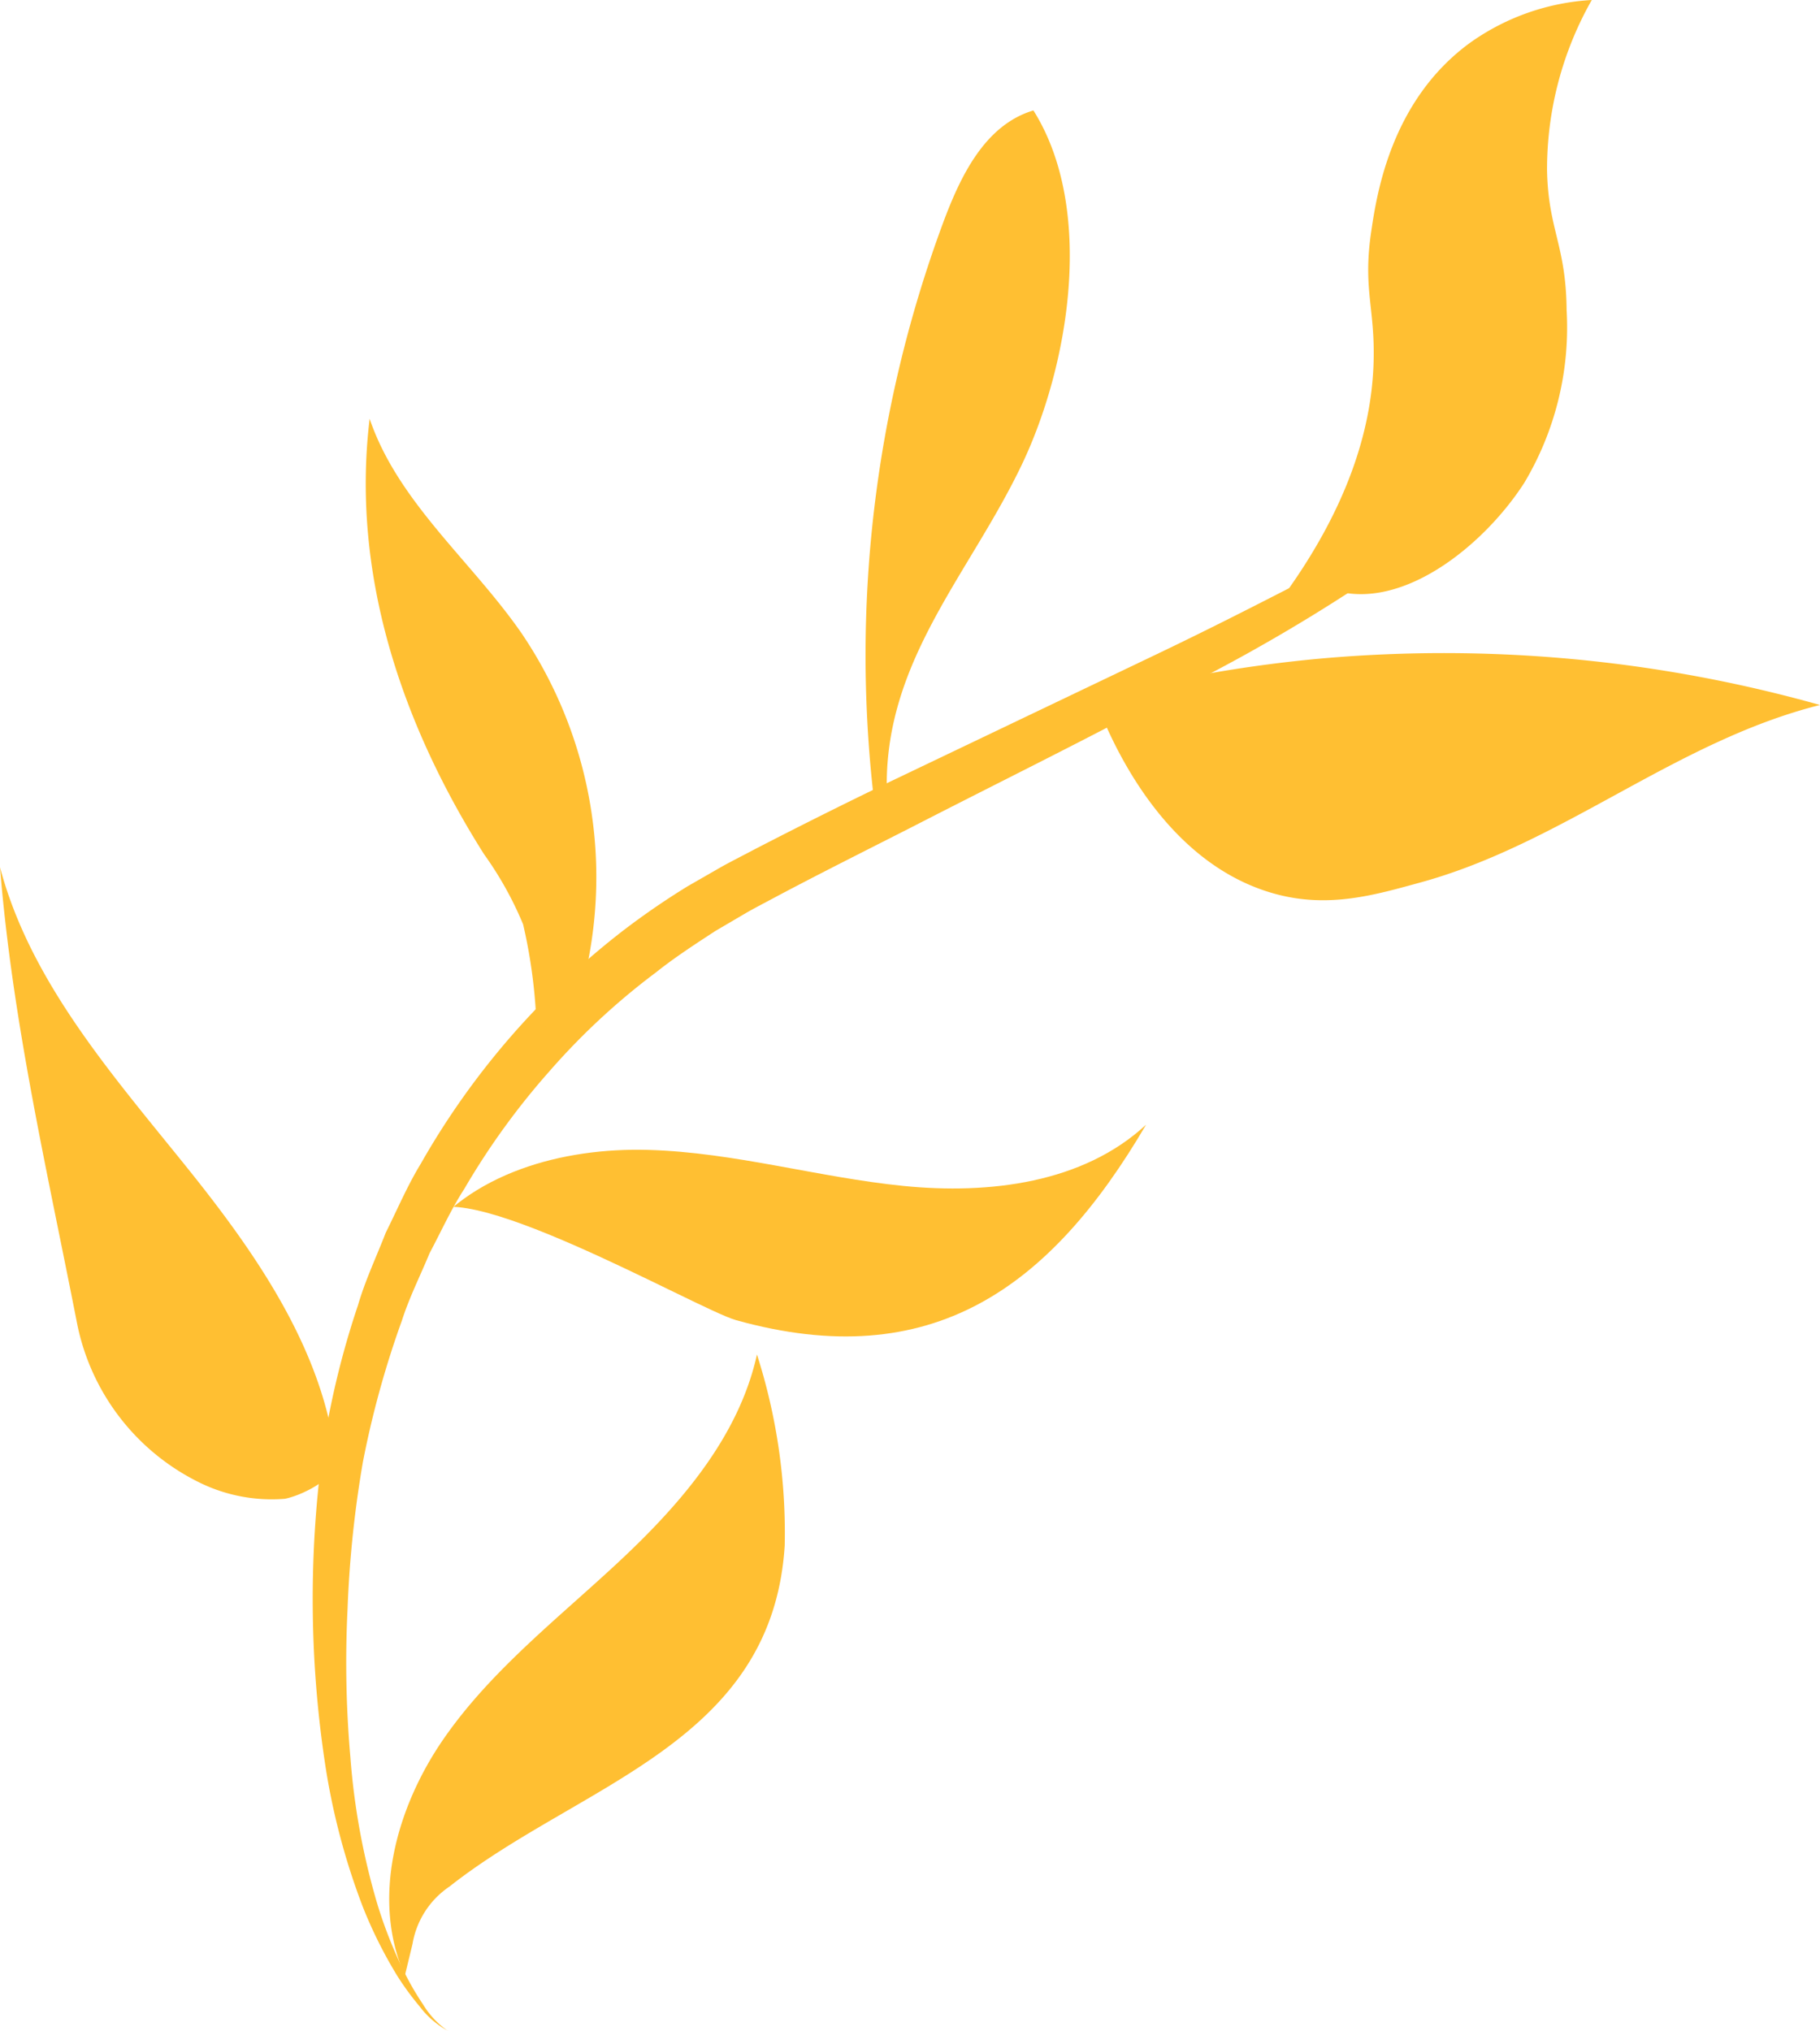
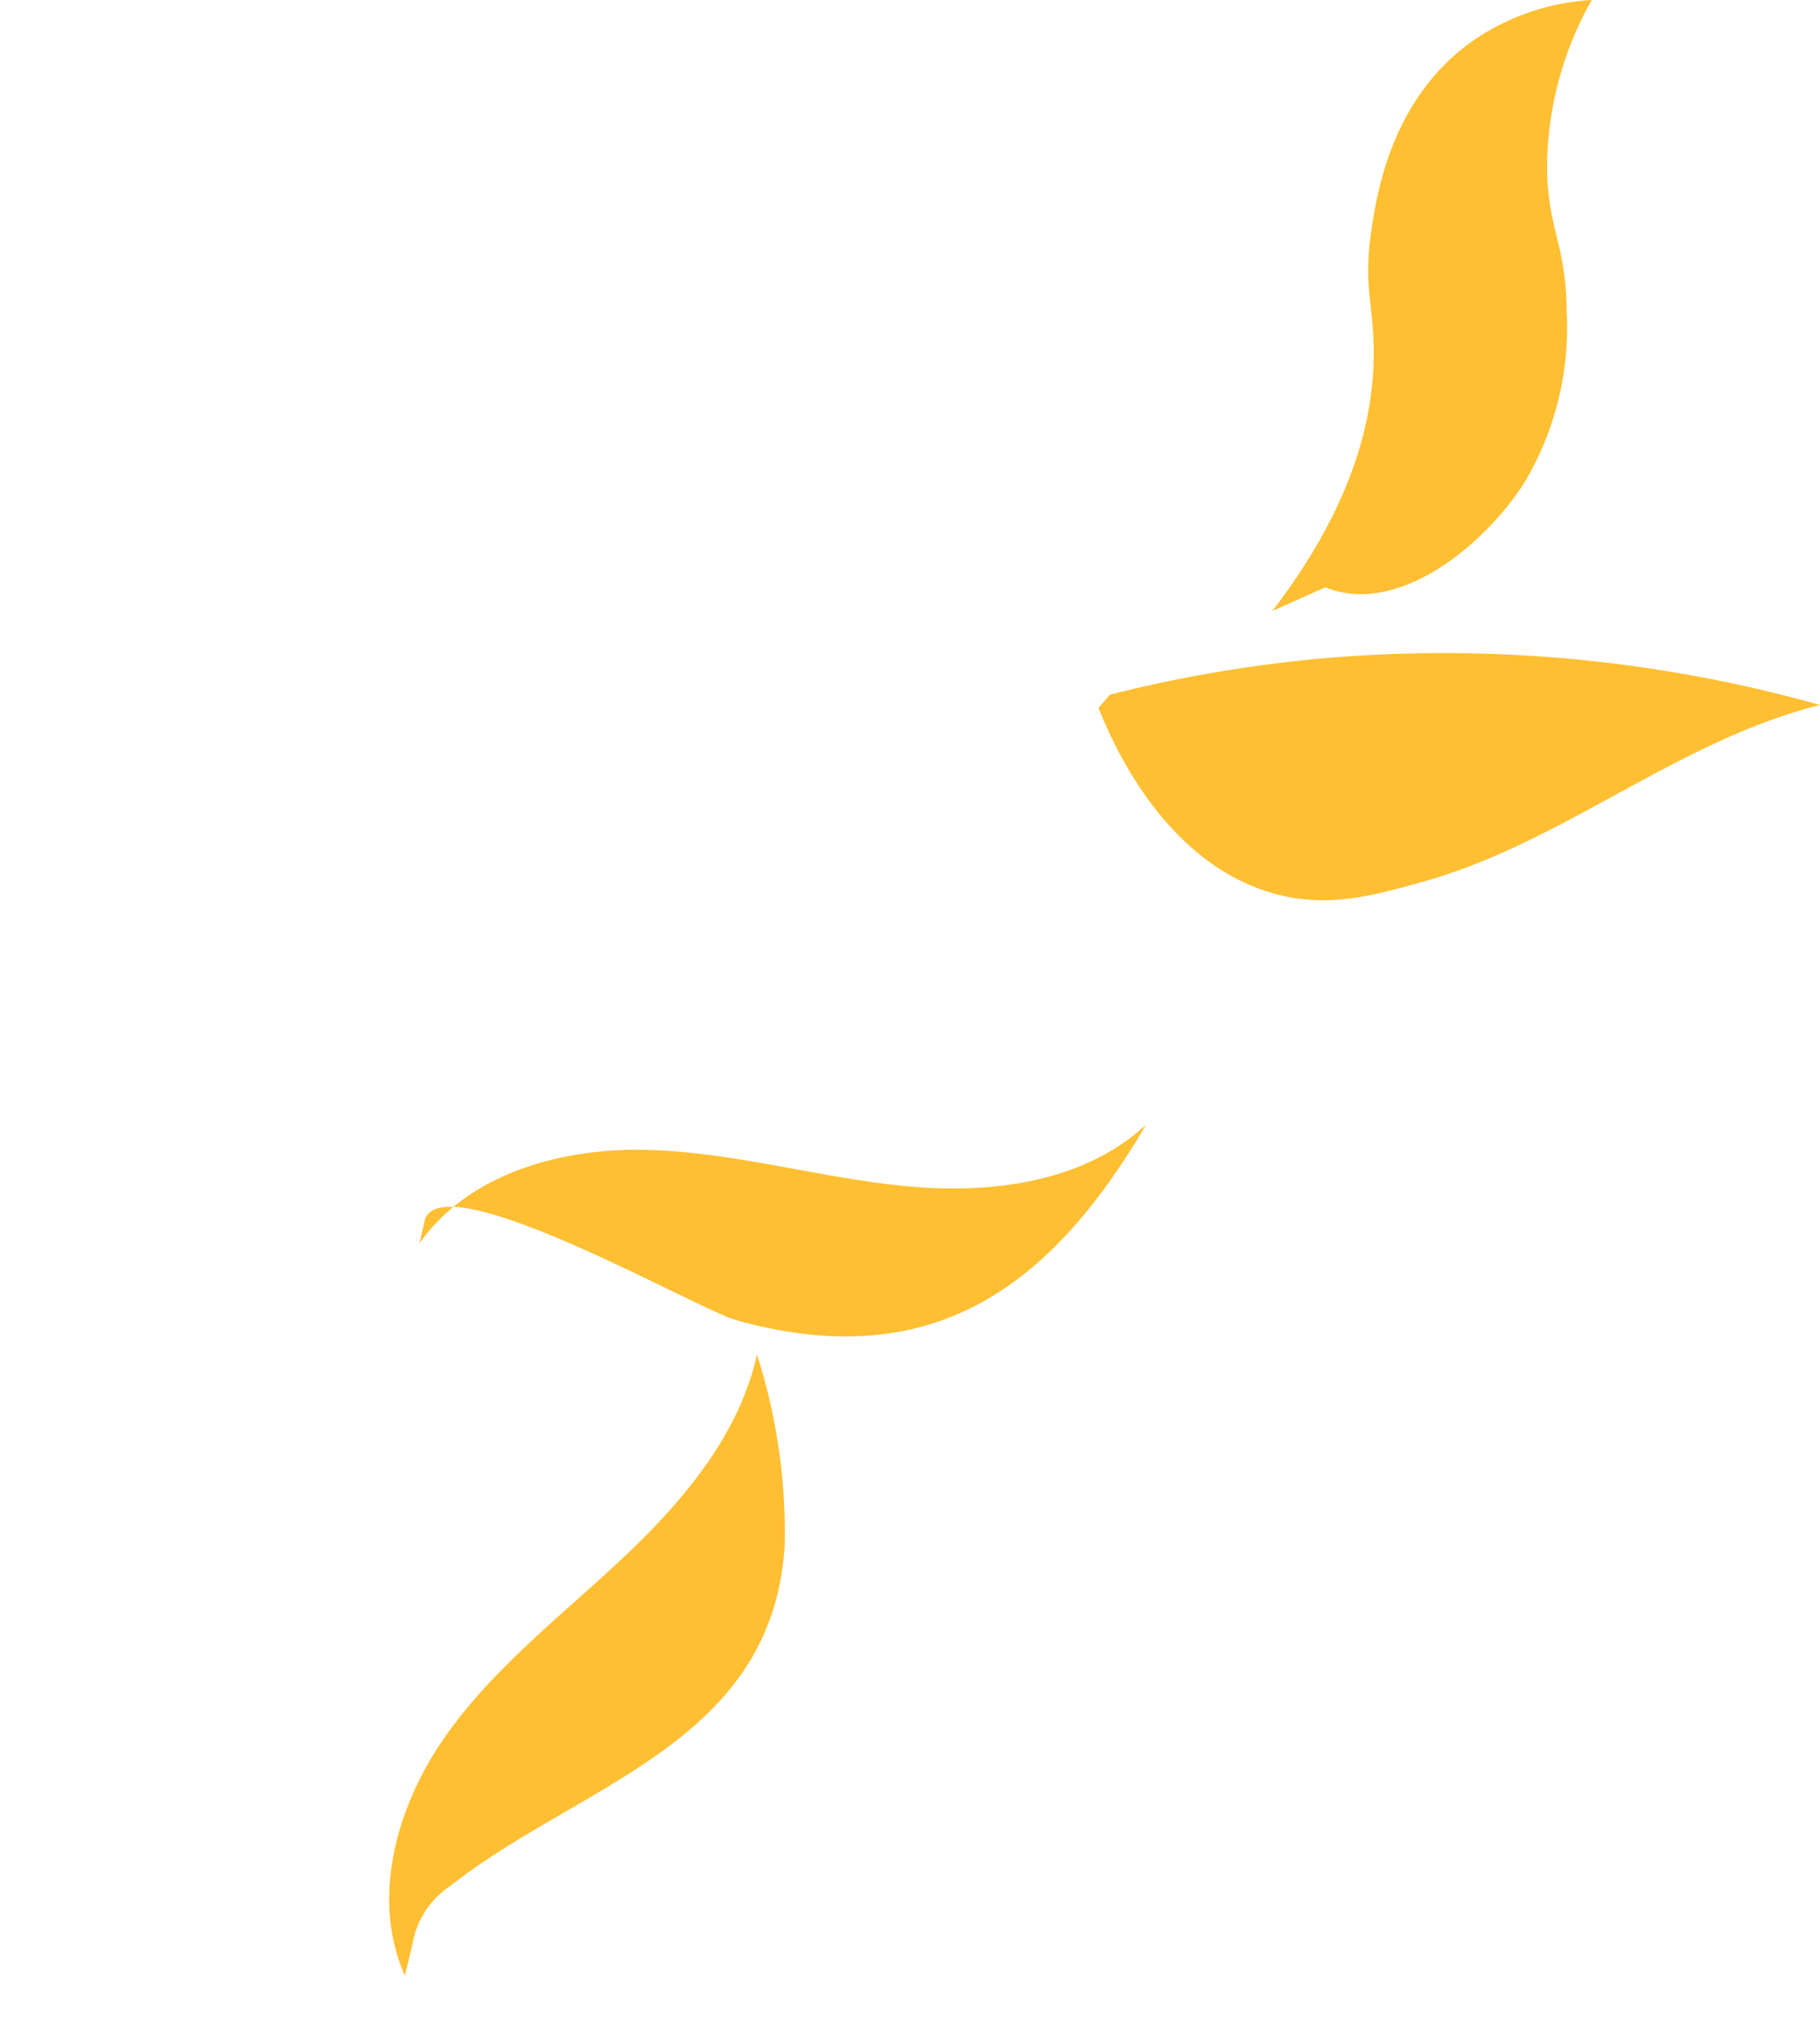
<svg xmlns="http://www.w3.org/2000/svg" id="Groupe_179" data-name="Groupe 179" width="75.761" height="84.521" viewBox="0 0 75.761 84.521">
  <defs>
    <clipPath id="clip-path">
      <rect id="Rectangle_101" data-name="Rectangle 101" width="75.761" height="84.521" fill="none" />
    </clipPath>
  </defs>
  <g id="Groupe_178" data-name="Groupe 178" clip-path="url(#clip-path)">
    <path id="Tracé_583" data-name="Tracé 583" d="M25.945,74.472C28,71.545,31.9,70.483,35.48,70.586s7.06,1.144,10.62,1.5,7.47-.117,10.091-2.55c-3.986,6.8-8.936,10.4-17.063,8.136-1.607-.447-12.068-6.472-12.95-4.216" transform="translate(-8.483 -22.733)" fill="#ffbf32" />
    <path id="Tracé_584" data-name="Tracé 584" d="M24.724,109.592c-1.417-3.184-.364-7,1.623-9.864s4.795-5.028,7.339-7.408,4.943-5.17,5.694-8.572A24.328,24.328,0,0,1,40.535,91.7c-.523,8.257-8.509,9.892-13.956,14.19a3.6,3.6,0,0,0-1.537,2.387" transform="translate(-7.87 -27.381)" fill="#ffbf32" />
-     <path id="Tracé_585" data-name="Tracé 585" d="M24.982,89.37a3.692,3.692,0,0,1-1.188-1.02,11.777,11.777,0,0,1-.935-1.278,18.674,18.674,0,0,1-1.42-2.837A28.5,28.5,0,0,1,19.833,78.1a45.9,45.9,0,0,1-.1-12.7,35.561,35.561,0,0,1,1.494-6.24c.3-1.031.764-2.006,1.152-3.009.481-.962.9-1.957,1.463-2.878a32.594,32.594,0,0,1,8.438-9.711,32.046,32.046,0,0,1,2.673-1.834l1.407-.808c.469-.259.934-.491,1.4-.739q2.8-1.446,5.627-2.809l11.3-5.4c1.878-.9,3.733-1.841,5.58-2.79a43.155,43.155,0,0,0,5.295-3.138,5.9,5.9,0,0,0,.584-.455l.5-.489.423-.594c.129-.21.242-.432.365-.647A14.785,14.785,0,0,0,68.476,21a30.052,30.052,0,0,0,.862-6.162,26.554,26.554,0,0,1-.263,6.291,14.174,14.174,0,0,1-.863,3.094c-.117.247-.225.5-.352.744-.144.238-.282.481-.434.715l-.57.652a6.776,6.776,0,0,1-.611.555,72.879,72.879,0,0,1-10.776,6.621c-3.687,1.994-7.441,3.833-11.151,5.74-1.859.946-3.723,1.876-5.555,2.846-.454.245-.921.483-1.363.734l-1.3.763c-.843.551-1.692,1.1-2.477,1.727a28.7,28.7,0,0,0-4.425,4.106,30.6,30.6,0,0,0-3.548,4.9c-.551.849-.965,1.776-1.442,2.669-.386.936-.846,1.843-1.156,2.812a39.491,39.491,0,0,0-1.622,5.88,45.954,45.954,0,0,0-.639,6.109,45.144,45.144,0,0,0,.117,6.177,29.231,29.231,0,0,0,1.109,6.069,18.676,18.676,0,0,0,1.135,2.875,11.437,11.437,0,0,0,.778,1.341,3.622,3.622,0,0,0,1.056,1.121" transform="translate(-6.323 -4.85)" fill="#ffbf32" />
    <path id="Tracé_586" data-name="Tracé 586" d="M67.94,42.658c.635,1.6,2.809,6.507,7.367,7.745,2.241.608,4.166.032,6.022-.475,5.931-1.622,10.631-5.88,16.645-7.389A57.874,57.874,0,0,0,77.263,40.6a56.809,56.809,0,0,0-8.843,1.508" transform="translate(-22.213 -13.201)" fill="#ffbf32" />
-     <path id="Tracé_587" data-name="Tracé 587" d="M14.055,79.345c-.141-4.956-3.144-9.335-6.251-13.2S1.271,58.415,0,53.622c.519,6.441,1.977,12.692,3.215,19.017a9.427,9.427,0,0,0,5.209,6.646,6.827,6.827,0,0,0,3.429.619c.614-.113,2-.75,2.136-1.475" transform="translate(0 -17.532)" fill="#ffbf32" />
    <path id="Tracé_588" data-name="Tracé 588" d="M78.695,25.423c3.5-4.562,4.222-8.225,4.218-10.757,0-1.959-.442-2.782-.1-5.059.223-1.5.808-5.427,4.12-7.834A9.667,9.667,0,0,1,91.99,0a14.249,14.249,0,0,0-1.862,7.1c.05,2.459.792,3.1.815,5.819a12.606,12.606,0,0,1-1.759,7.167c-1.6,2.49-4.824,5.169-7.659,4.548a3.793,3.793,0,0,1-.625-.194" transform="translate(-25.729)" fill="#ffbf32" />
-     <path id="Tracé_589" data-name="Tracé 589" d="M54.414,34.892c-.006-5.249,3.463-8.808,5.617-13.31,1.976-4.131,3.07-10.65.489-14.753-2.048.61-3.061,2.8-3.764,4.687a51.8,51.8,0,0,0-2.847,24.22" transform="translate(-17.502 -2.233)" fill="#ffbf32" />
-     <path id="Tracé_590" data-name="Tracé 590" d="M30.812,51.952a18.087,18.087,0,0,0-1.7-17.126c-2.088-3.017-5.15-5.459-6.33-8.934C22,32.35,24.12,38.6,27.543,44.011A14.6,14.6,0,0,1,29.17,46.93a21.83,21.83,0,0,1,.537,3.764" transform="translate(-7.395 -8.465)" fill="#ffbf32" />
  </g>
</svg>